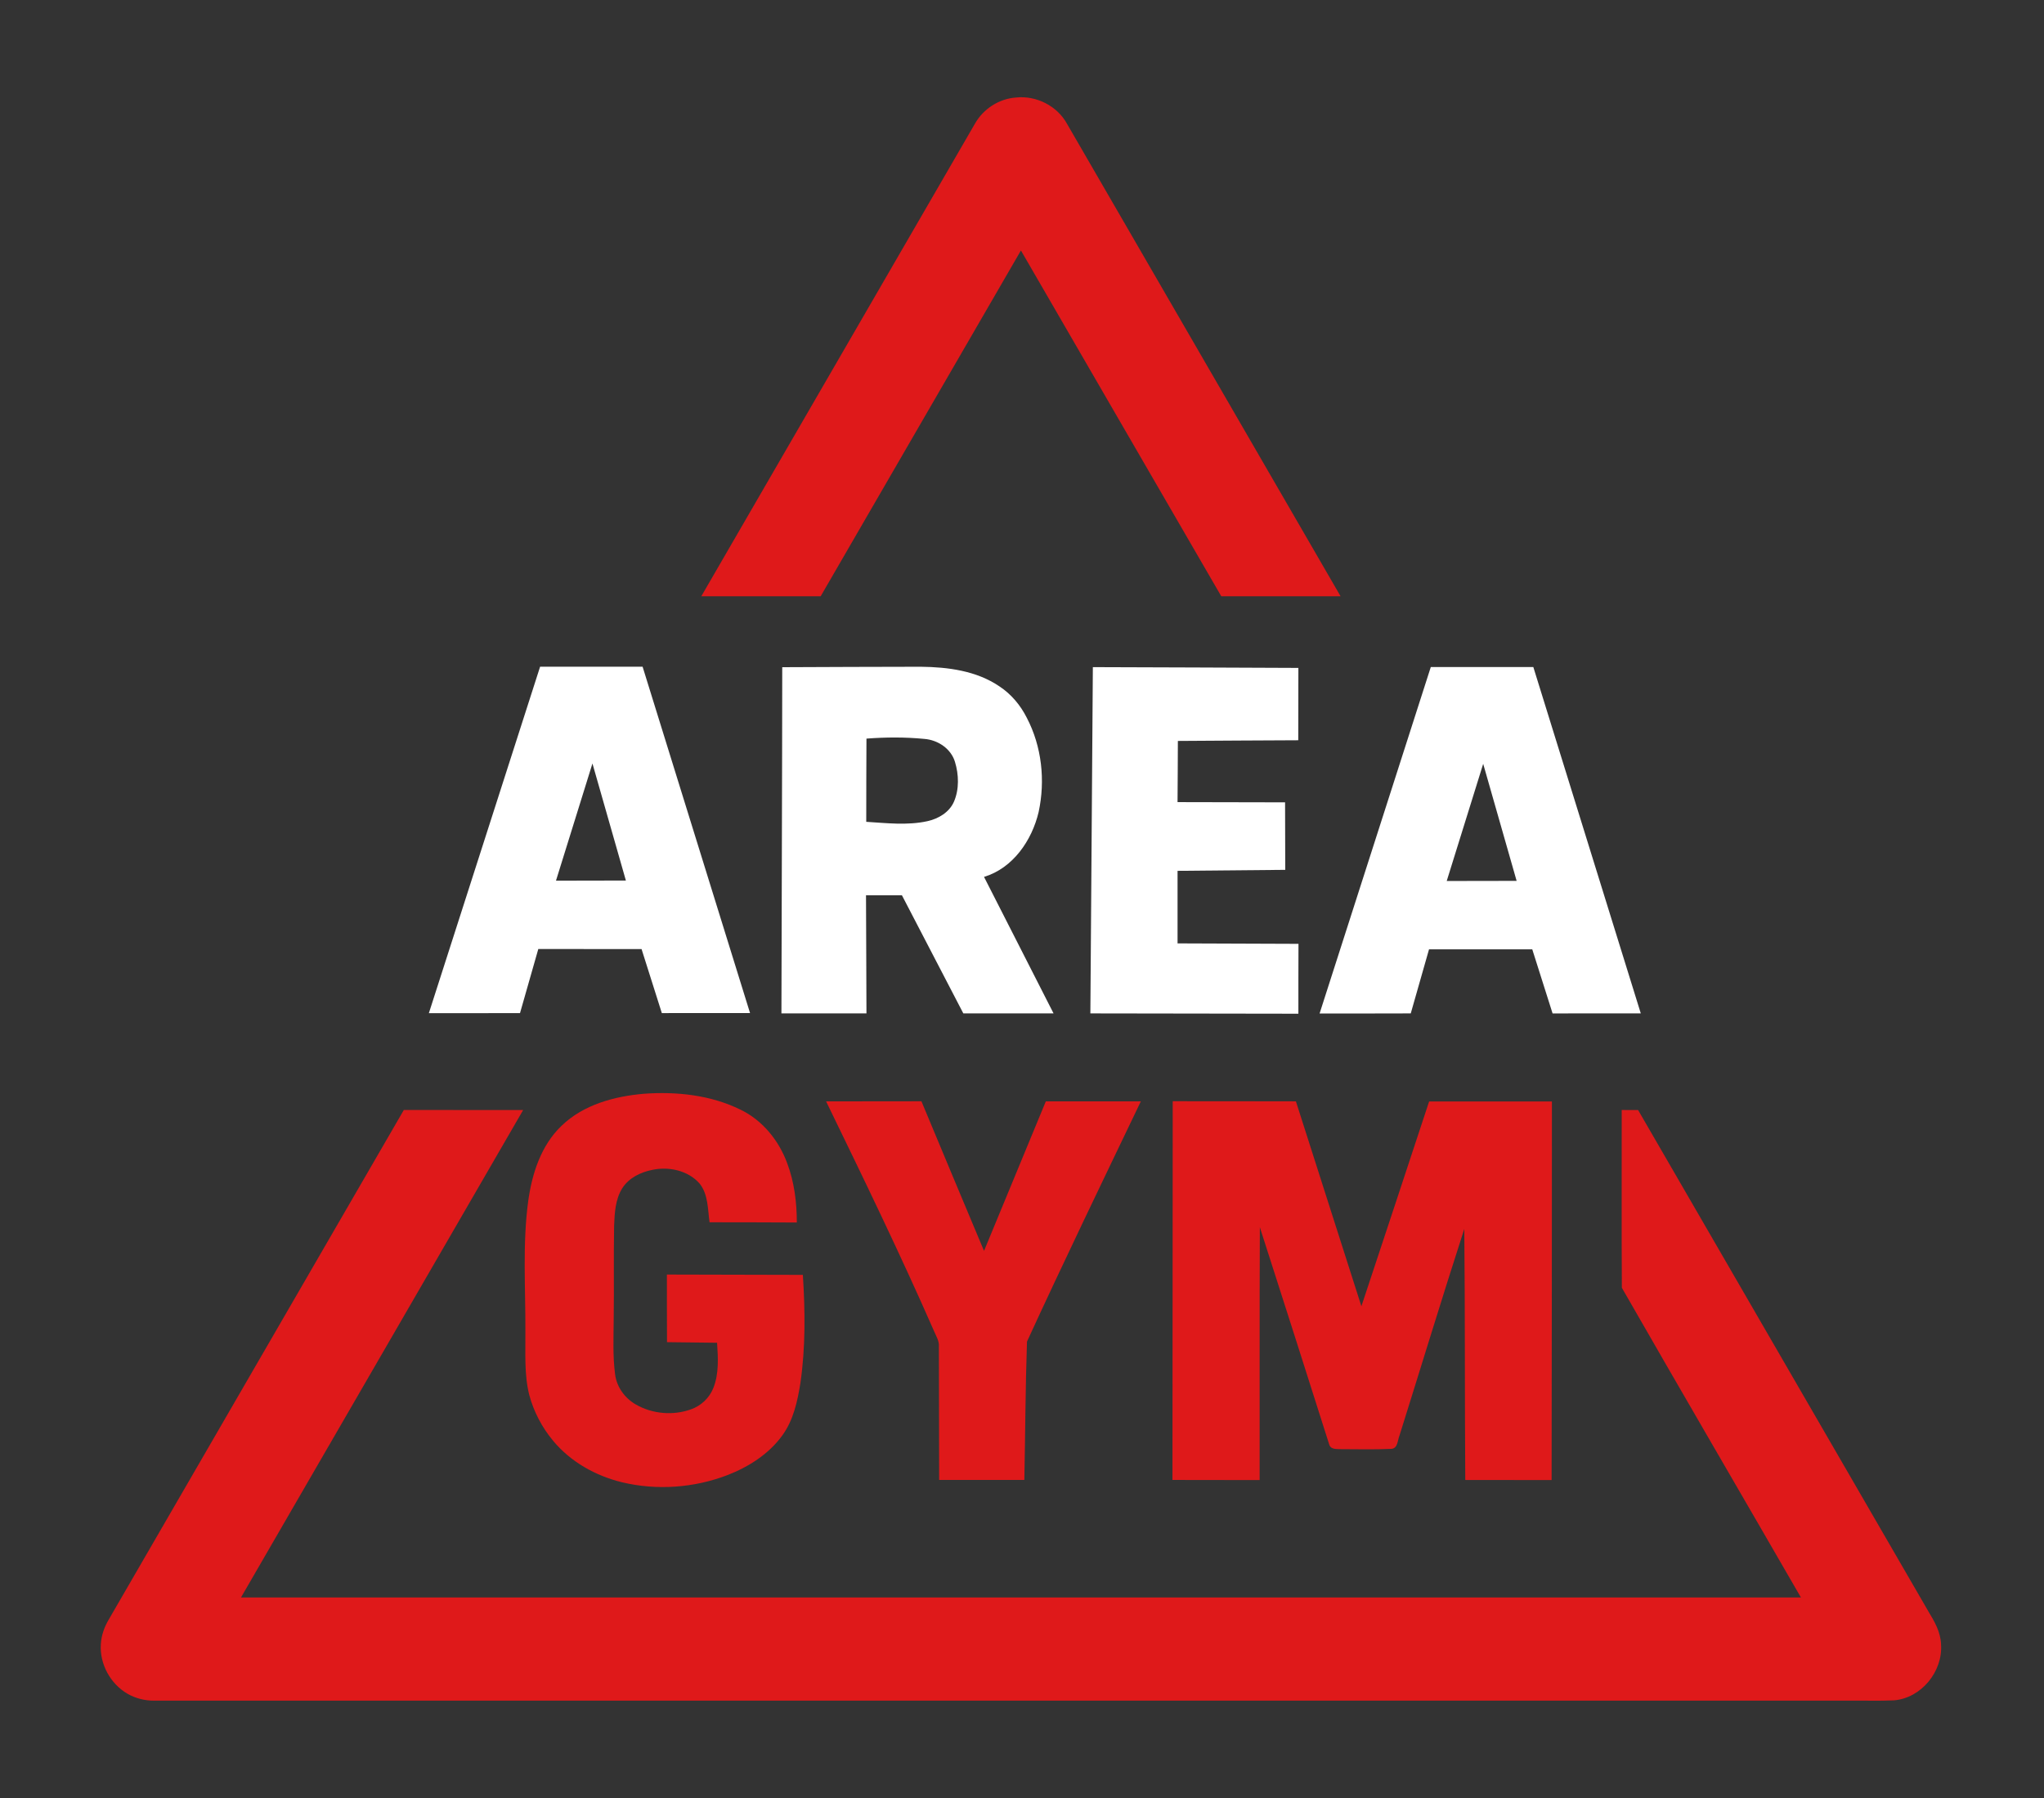
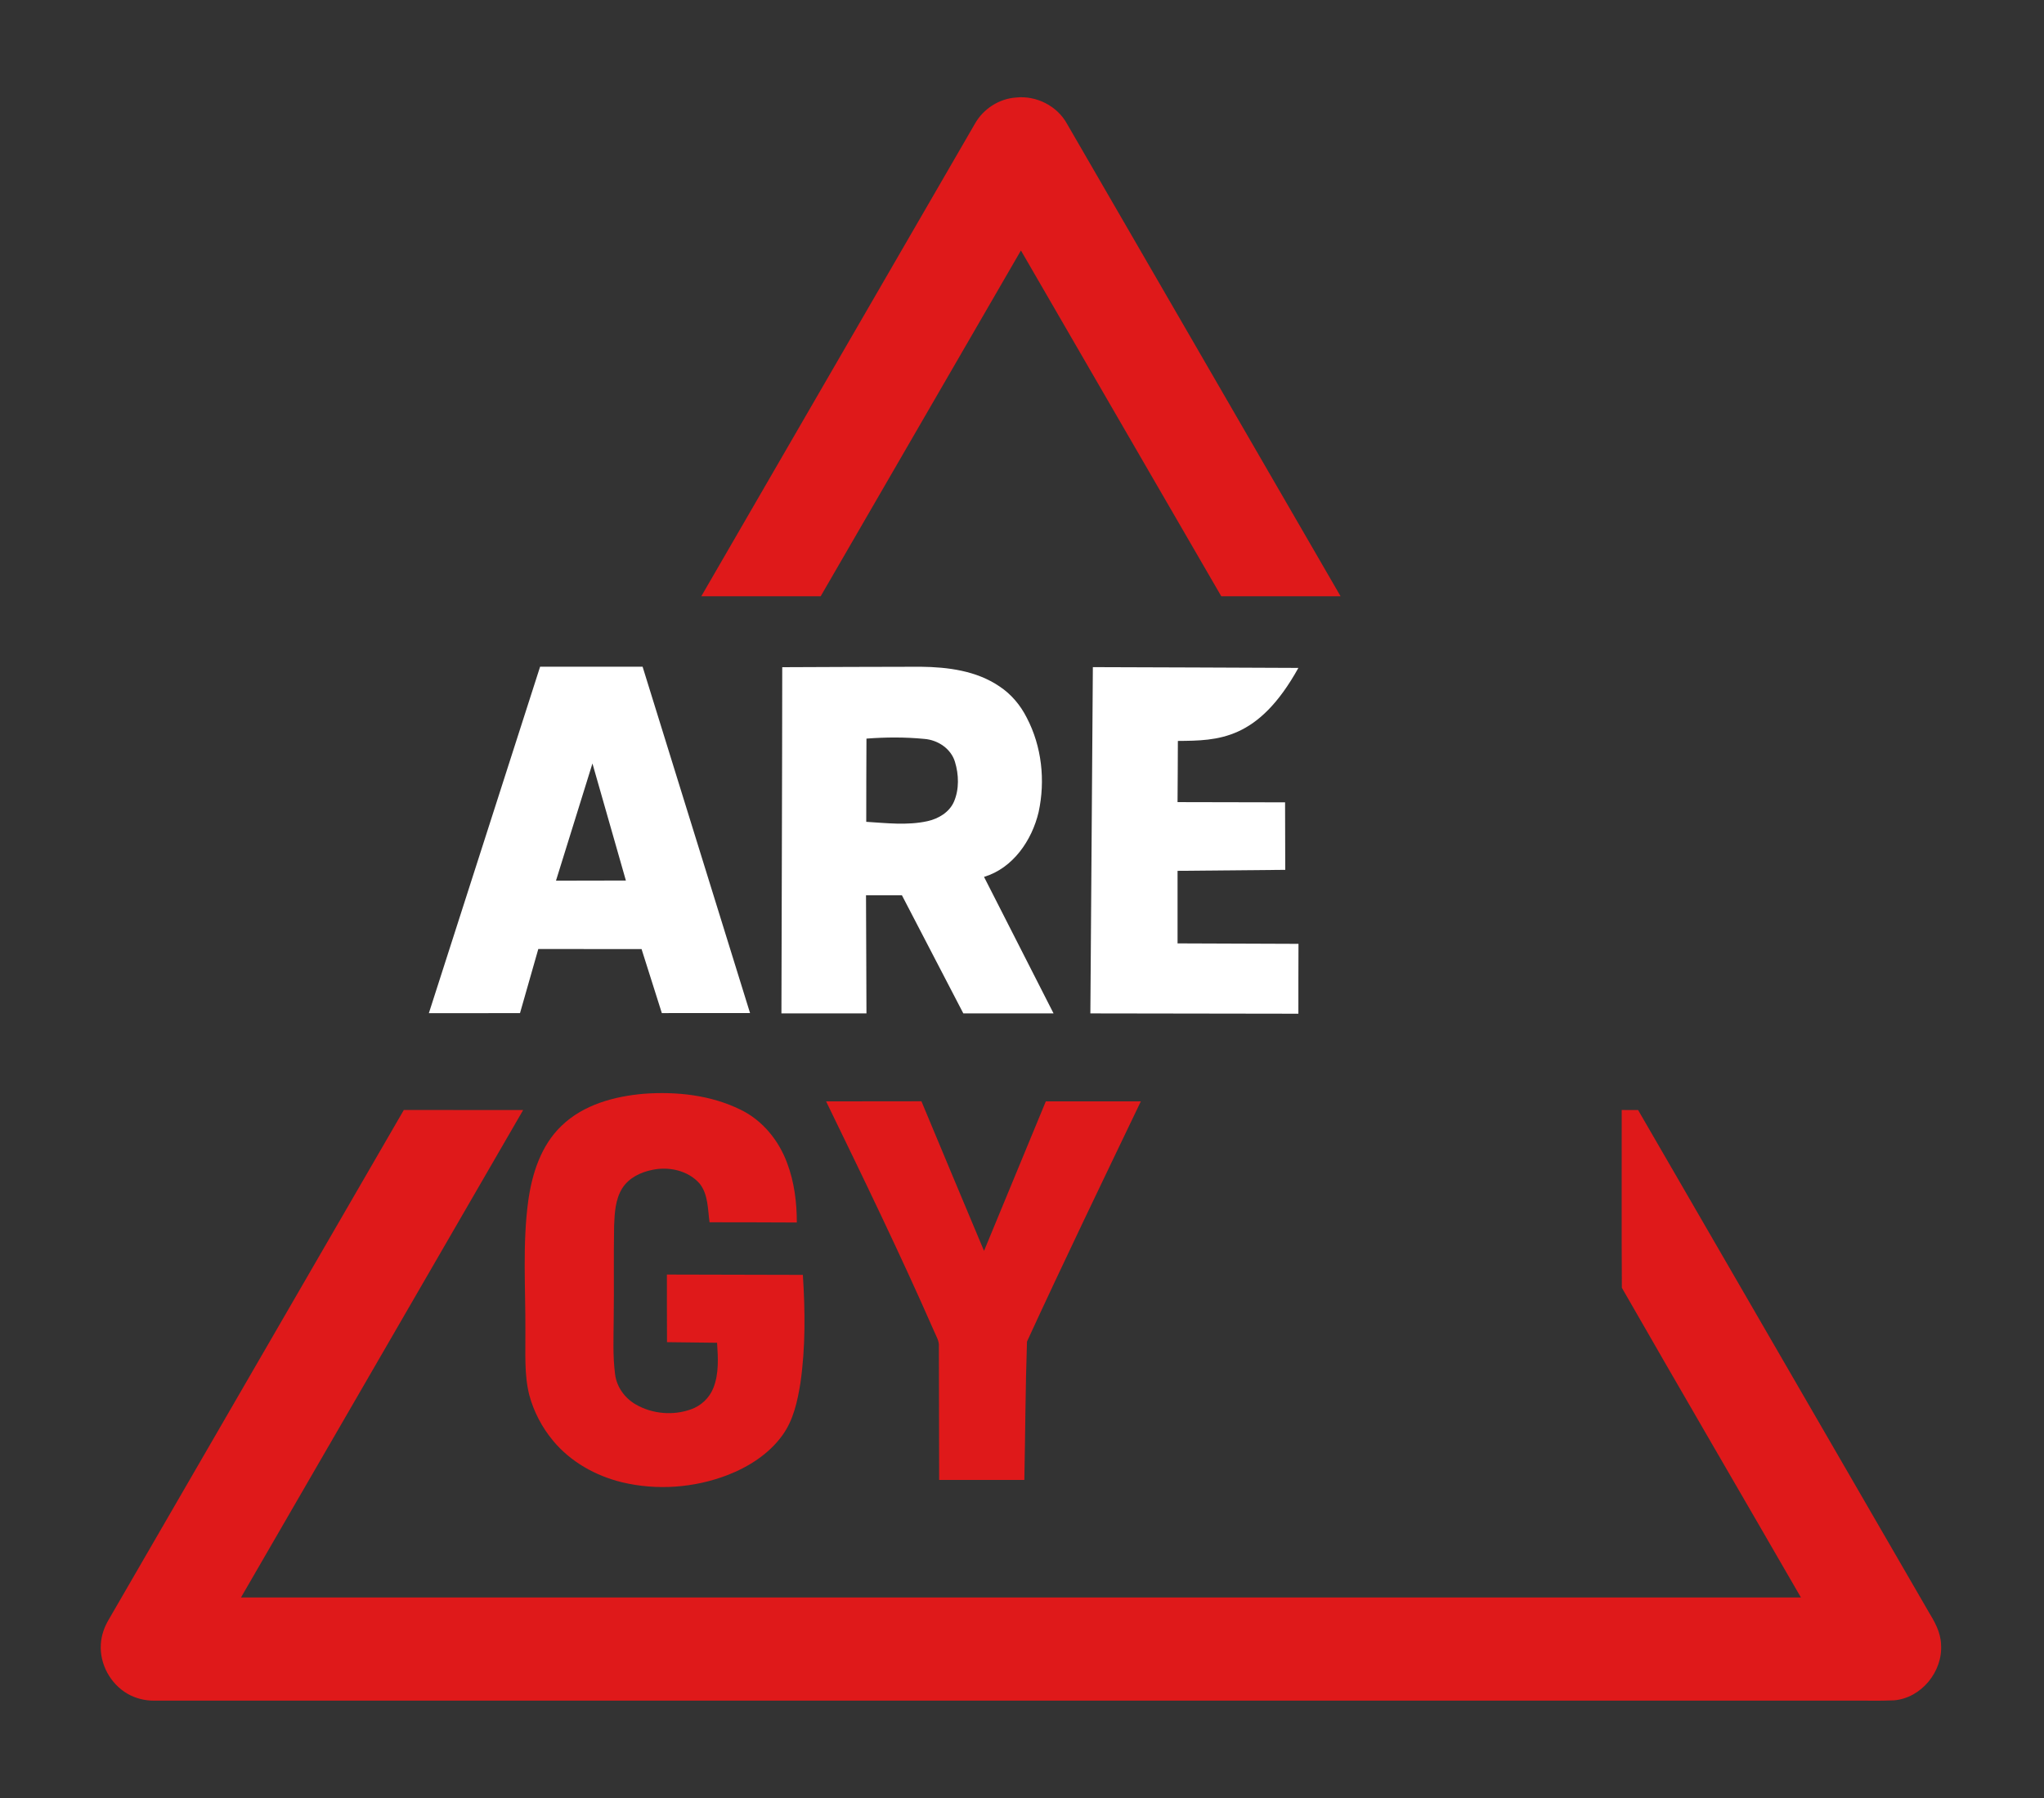
<svg xmlns="http://www.w3.org/2000/svg" width="1181pt" height="1039pt" viewBox="0 0 1181 1039" version="1.1">
  <rect x="0" y="0" width="1181" height="1039" fill="#333333" stroke="none" />
  <g id="#000000ff">
</g>
  <g id="#df191aff">
    <path fill="#df191a" opacity="1.00" d=" M 563.35 71.39 C 568.15 62.93 577.19 57.05 586.92 56.36 C 598.70 55.03 610.85 61.17 616.55 71.60 C 669.23 162.56 721.90 253.53 774.57 344.50 C 751.60 344.52 728.62 344.47 705.65 344.52 C 666.99 277.96 628.51 211.29 589.88 144.71 C 551.28 211.29 512.76 277.91 474.17 344.50 C 451.18 344.50 428.19 344.51 405.20 344.50 C 457.90 253.45 510.62 162.42 563.35 71.39 Z" />
    <path fill="#df191a" opacity="1.00" d=" M 324.47 650.42 C 337.11 638.21 354.94 633.40 372.02 631.93 C 390.97 630.55 410.73 632.67 427.94 641.16 C 440.68 647.34 450.12 659.06 454.90 672.25 C 458.96 683.10 460.40 694.77 460.39 706.31 C 443.58 706.22 426.78 706.19 409.97 706.18 C 408.91 698.61 409.23 690.11 404.24 683.82 C 397.60 676.27 386.56 673.87 376.97 675.88 C 370.17 677.22 363.29 680.53 359.51 686.57 C 355.53 692.95 355.13 700.71 354.83 708.01 C 354.49 726.01 354.86 744.02 354.59 762.02 C 354.53 772.70 353.99 783.44 355.40 794.06 C 356.32 801.39 361.07 807.87 367.43 811.49 C 376.94 816.95 388.94 817.97 399.25 814.25 C 405.03 812.23 409.84 807.72 412.12 802.03 C 415.48 793.72 414.88 784.54 414.32 775.79 C 404.68 775.67 395.03 775.58 385.39 775.44 C 385.39 762.42 385.26 749.40 385.32 736.38 C 411.50 736.44 437.69 736.54 463.88 736.57 C 465.23 757.38 465.45 778.38 462.47 799.06 C 460.78 809.52 458.47 820.36 452.15 829.13 C 444.36 840.01 432.65 847.46 420.32 852.25 C 401.05 859.65 379.50 861.21 359.41 856.40 C 344.14 852.68 329.70 844.61 319.60 832.44 C 313.19 824.75 308.42 815.67 305.81 806.00 C 302.78 793.92 303.69 781.36 303.56 769.03 C 303.68 743.98 301.84 718.79 305.20 693.87 C 307.39 678.05 312.63 661.71 324.47 650.42 Z" />
    <path fill="#df191a" opacity="1.00" d=" M 477.31 636.33 C 495.67 636.31 514.03 636.29 532.39 636.27 C 544.44 665.08 556.42 693.92 568.56 722.70 C 580.43 693.89 592.36 665.11 604.27 636.31 C 622.57 636.31 640.87 636.30 659.17 636.32 C 637.04 682.48 614.76 728.59 593.38 775.11 C 592.47 801.71 592.41 828.41 591.85 855.05 C 575.44 855.07 559.04 855.07 542.63 855.05 C 542.57 829.38 542.51 803.71 542.47 778.04 C 542.77 774.83 540.93 772.09 539.76 769.25 C 520.10 724.41 498.71 680.36 477.31 636.33 Z" />
-     <path fill="#df191a" opacity="1.00" d=" M 677.58 636.24 C 701.31 636.21 725.04 636.30 748.76 636.31 C 761.39 675.77 774.01 715.23 786.60 754.70 C 799.75 715.30 812.66 675.82 825.73 636.39 C 849.38 636.35 873.03 636.37 896.68 636.38 C 896.66 709.29 896.62 782.19 896.50 855.10 C 879.87 855.05 863.25 855.04 846.62 855.08 C 846.27 806.73 846.53 758.37 846.05 710.02 C 833.22 749.69 821.10 789.61 808.61 829.39 C 807.47 832.02 807.72 836.73 804.00 837.09 C 794.01 837.57 783.99 837.26 774.00 837.26 C 771.92 837.18 769.03 837.29 768.13 834.96 C 754.78 792.98 741.45 750.98 727.93 709.05 C 727.69 757.74 727.88 806.43 727.81 855.12 C 711.01 855.05 694.22 855.07 677.43 855.05 C 677.57 782.11 677.47 709.18 677.58 636.24 Z" />
    <path fill="#df191a" opacity="1.00" d=" M 233.32 641.31 C 256.31 641.31 279.29 641.30 302.28 641.32 C 247.97 735.21 193.56 829.05 139.24 922.94 C 439.67 922.93 740.10 922.95 1040.54 922.93 C 1006.10 863.27 971.34 803.78 937.09 744.02 C 936.88 709.79 937.04 675.54 937.01 641.31 C 940.16 641.29 943.31 641.30 946.47 641.33 C 1002.36 737.88 1058.27 834.41 1114.17 930.95 C 1117.73 936.79 1121.28 942.99 1121.51 950.01 C 1122.64 965.67 1110.10 981.12 1094.28 982.39 C 1085.51 982.80 1076.73 982.45 1067.96 982.57 C 741.66 982.57 415.35 982.56 89.05 982.57 C 83.66 982.60 78.25 981.24 73.59 978.53 C 63.75 972.81 57.52 961.34 58.26 949.96 C 58.54 944.95 60.23 940.10 62.78 935.80 C 119.64 837.64 176.46 739.47 233.32 641.31 Z" />
  </g>
  <g id="#ffffffff">
    <path fill="#ffffff" opacity="1.00" d=" M 312.07 385.18 C 331.81 385.19 351.54 385.19 371.28 385.18 C 391.99 451.89 412.68 518.60 433.37 585.31 C 416.38 585.32 399.39 585.30 382.40 585.32 C 378.47 572.99 374.58 560.65 370.68 548.32 C 350.79 548.31 330.90 548.32 311.02 548.31 C 307.49 560.64 303.99 572.98 300.46 585.32 C 282.90 585.33 265.35 585.42 247.79 585.37 C 269.21 518.64 290.62 451.91 312.07 385.18 M 321.24 508.82 C 334.70 508.83 348.17 508.71 361.63 508.74 C 355.18 486.20 348.76 463.64 342.31 441.10 C 335.28 463.67 328.25 486.24 321.24 508.82 Z" />
    <path fill="#ffffff" opacity="1.00" d=" M 451.97 385.48 C 478.64 385.33 505.31 385.28 531.98 385.22 C 547.66 385.39 564.20 387.52 577.46 396.56 C 584.26 401.03 589.62 407.43 593.26 414.68 C 601.94 431.25 604.05 450.95 600.11 469.15 C 596.26 485.52 585.28 501.60 568.56 506.63 C 581.95 532.92 595.36 559.20 608.73 585.50 C 591.35 585.50 573.97 585.51 556.60 585.50 C 544.78 562.75 532.96 539.99 521.12 517.25 C 514.20 517.25 507.28 517.25 500.37 517.25 C 500.51 540.00 500.51 562.75 500.63 585.50 C 484.25 585.50 467.87 585.51 451.50 585.50 C 451.63 518.83 451.93 452.15 451.97 385.48 M 500.63 426.74 C 500.57 442.76 500.49 458.79 500.51 474.81 C 512.25 475.54 524.22 476.99 535.85 474.44 C 542.20 473.04 548.48 469.35 551.18 463.19 C 554.29 455.97 554.01 447.56 551.76 440.14 C 549.44 432.49 541.83 427.51 534.08 426.91 C 522.97 425.83 511.75 425.88 500.63 426.74 Z" />
-     <path fill="#ffffff" opacity="1.00" d=" M 631.44 385.44 C 671.02 385.61 710.60 385.66 750.19 385.89 C 750.15 399.82 750.10 413.75 750.12 427.69 C 726.93 427.82 703.75 427.89 680.56 428.08 C 680.49 439.86 680.49 451.65 680.37 463.43 C 701.08 463.44 721.79 463.48 742.50 463.56 C 742.50 476.56 742.56 489.56 742.60 502.56 C 721.86 502.77 701.12 502.97 680.38 503.13 C 680.38 517.11 680.37 531.08 680.38 545.05 C 703.67 545.11 726.96 545.25 750.25 545.31 C 750.24 558.76 750.14 572.22 750.19 585.68 C 710.13 585.62 670.06 585.57 630.00 585.50 C 630.50 518.81 631.00 452.13 631.44 385.44 Z" />
-     <path fill="#ffffff" opacity="1.00" d=" M 826.70 385.38 C 846.45 385.36 866.19 385.38 885.93 385.37 C 906.65 452.07 927.34 518.79 948.03 585.50 C 931.04 585.51 914.05 585.50 897.06 585.51 C 893.12 573.18 889.25 560.83 885.33 548.50 C 865.44 548.50 845.56 548.50 825.67 548.50 C 822.15 560.83 818.65 573.17 815.12 585.50 C 797.56 585.51 780.00 585.61 762.44 585.56 C 783.86 518.83 805.30 452.11 826.70 385.38 M 856.97 441.31 C 849.93 463.87 842.91 486.43 835.90 509.00 C 849.36 508.97 862.82 508.91 876.29 508.93 C 869.84 486.39 863.44 463.84 856.97 441.31 Z" />
+     <path fill="#ffffff" opacity="1.00" d=" M 631.44 385.44 C 671.02 385.61 710.60 385.66 750.19 385.89 C 726.93 427.82 703.75 427.89 680.56 428.08 C 680.49 439.86 680.49 451.65 680.37 463.43 C 701.08 463.44 721.79 463.48 742.50 463.56 C 742.50 476.56 742.56 489.56 742.60 502.56 C 721.86 502.77 701.12 502.97 680.38 503.13 C 680.38 517.11 680.37 531.08 680.38 545.05 C 703.67 545.11 726.96 545.25 750.25 545.31 C 750.24 558.76 750.14 572.22 750.19 585.68 C 710.13 585.62 670.06 585.57 630.00 585.50 C 630.50 518.81 631.00 452.13 631.44 385.44 Z" />
  </g>
</svg>